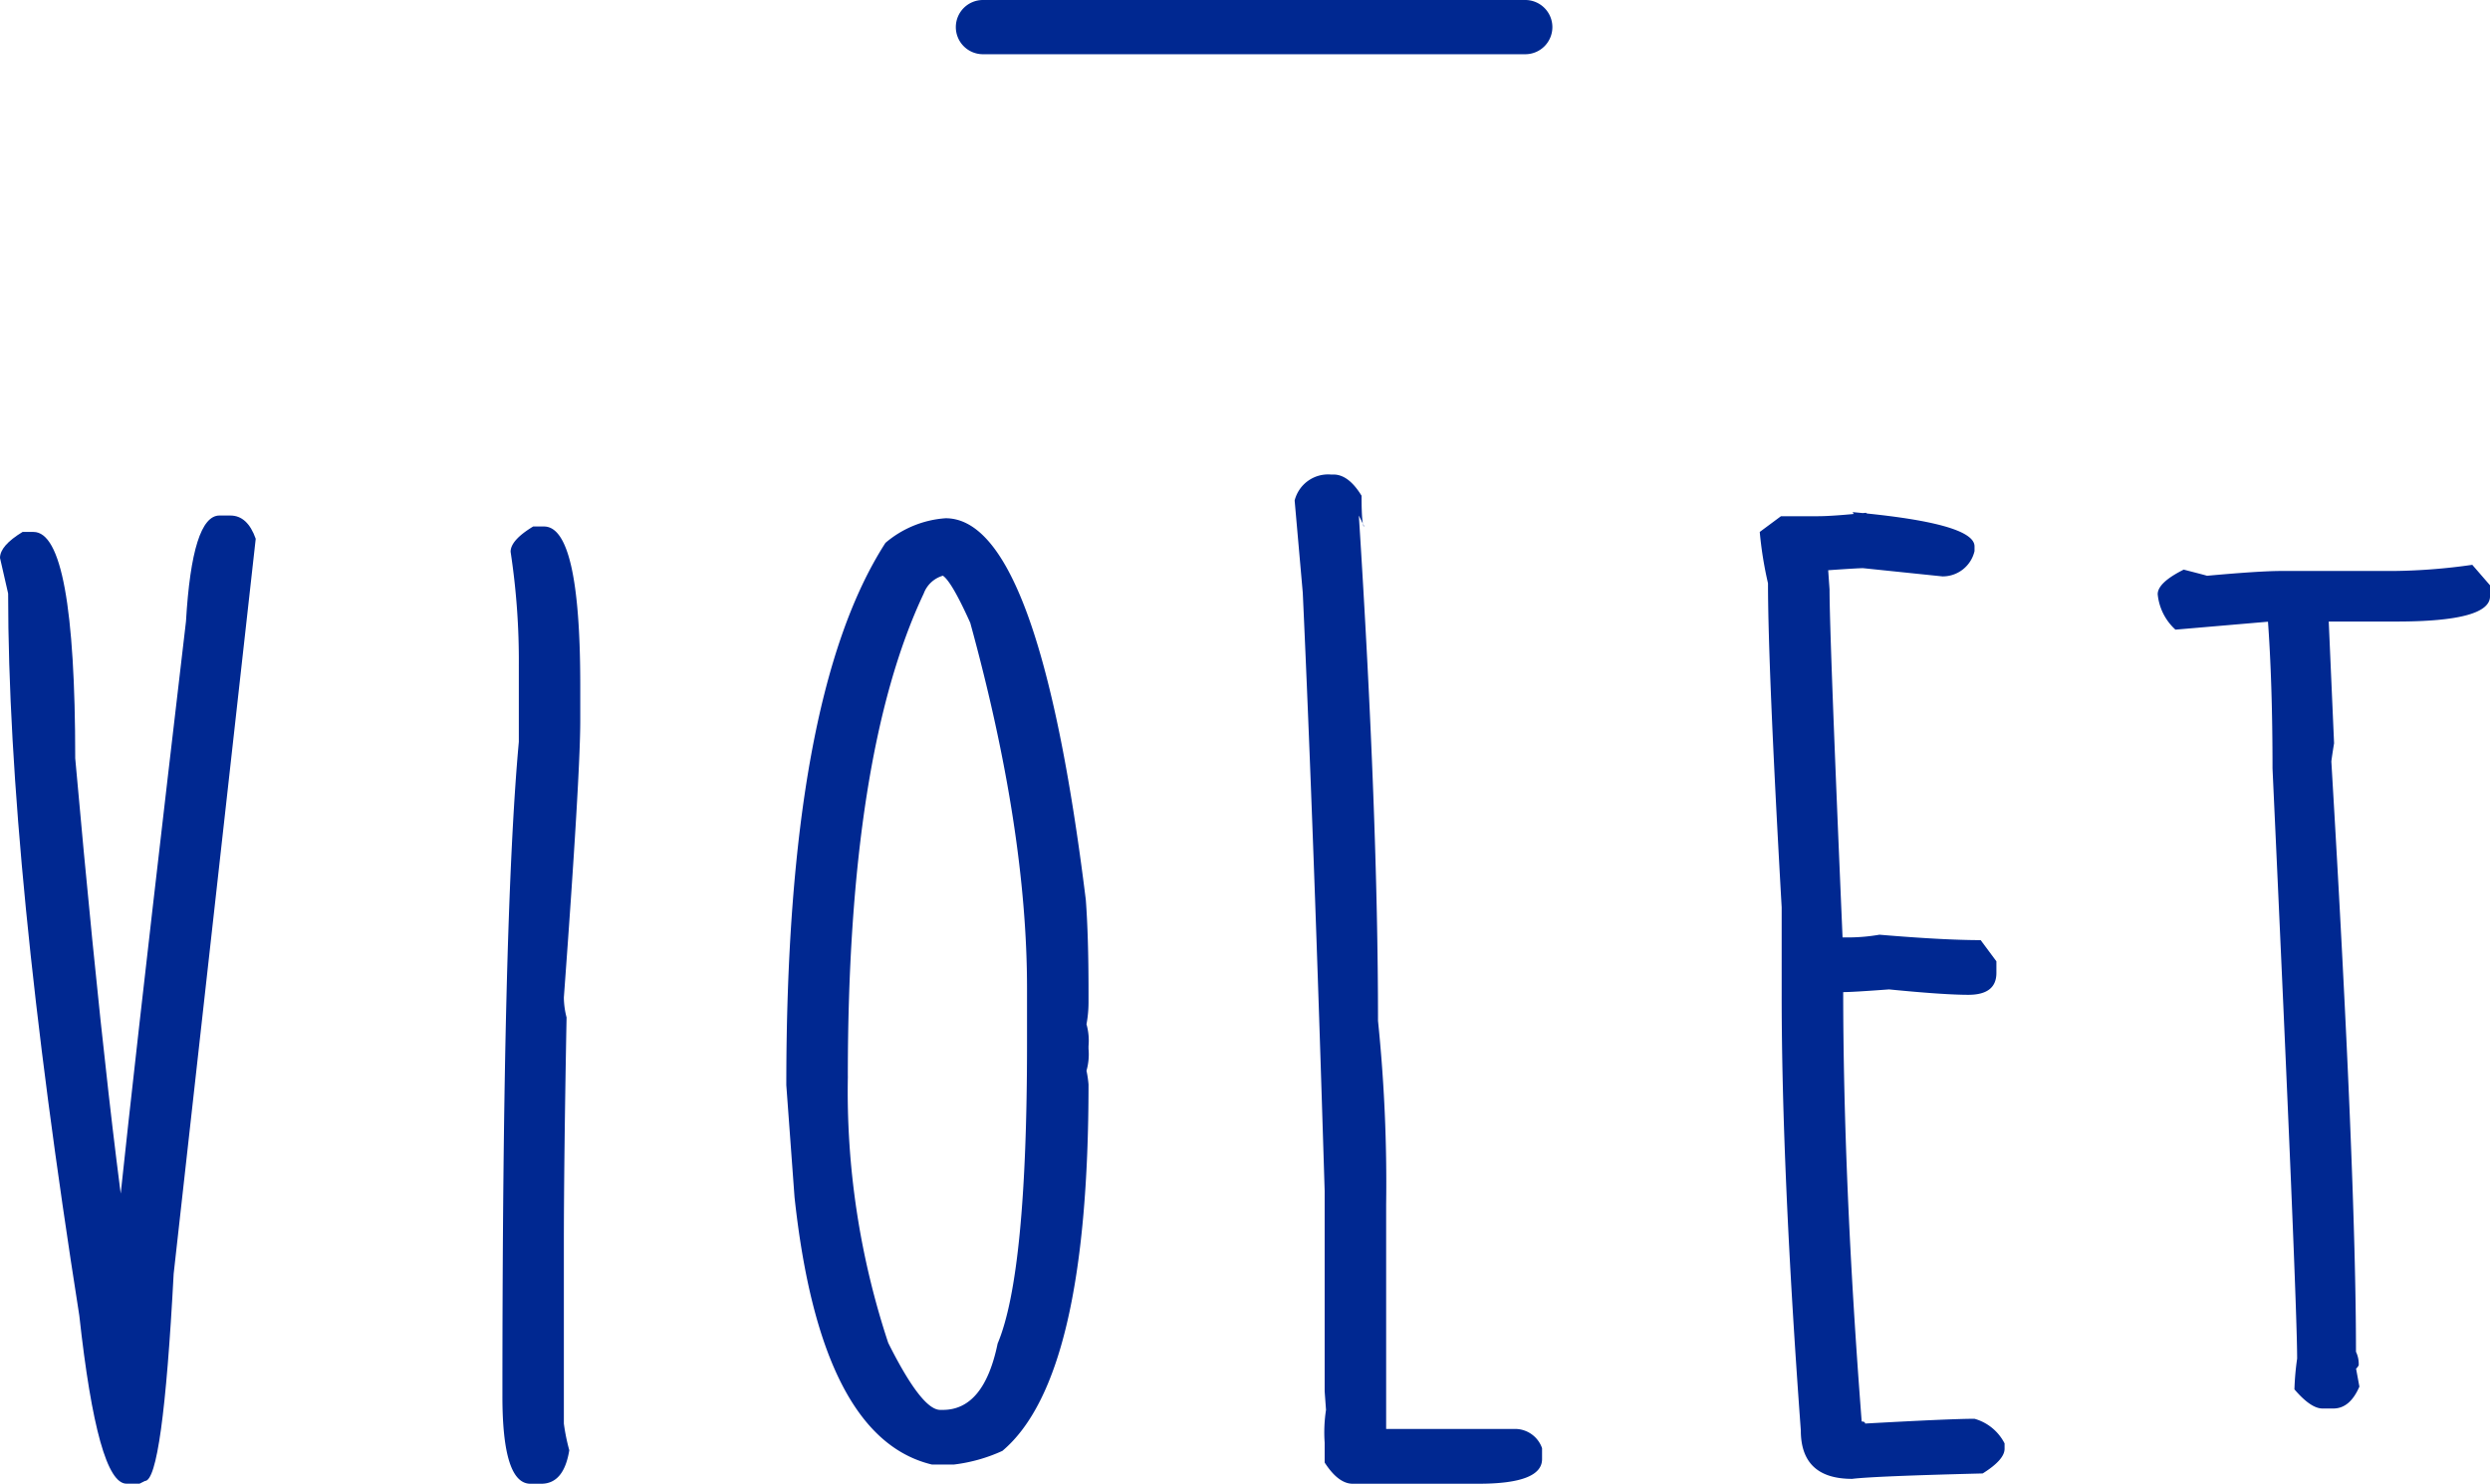
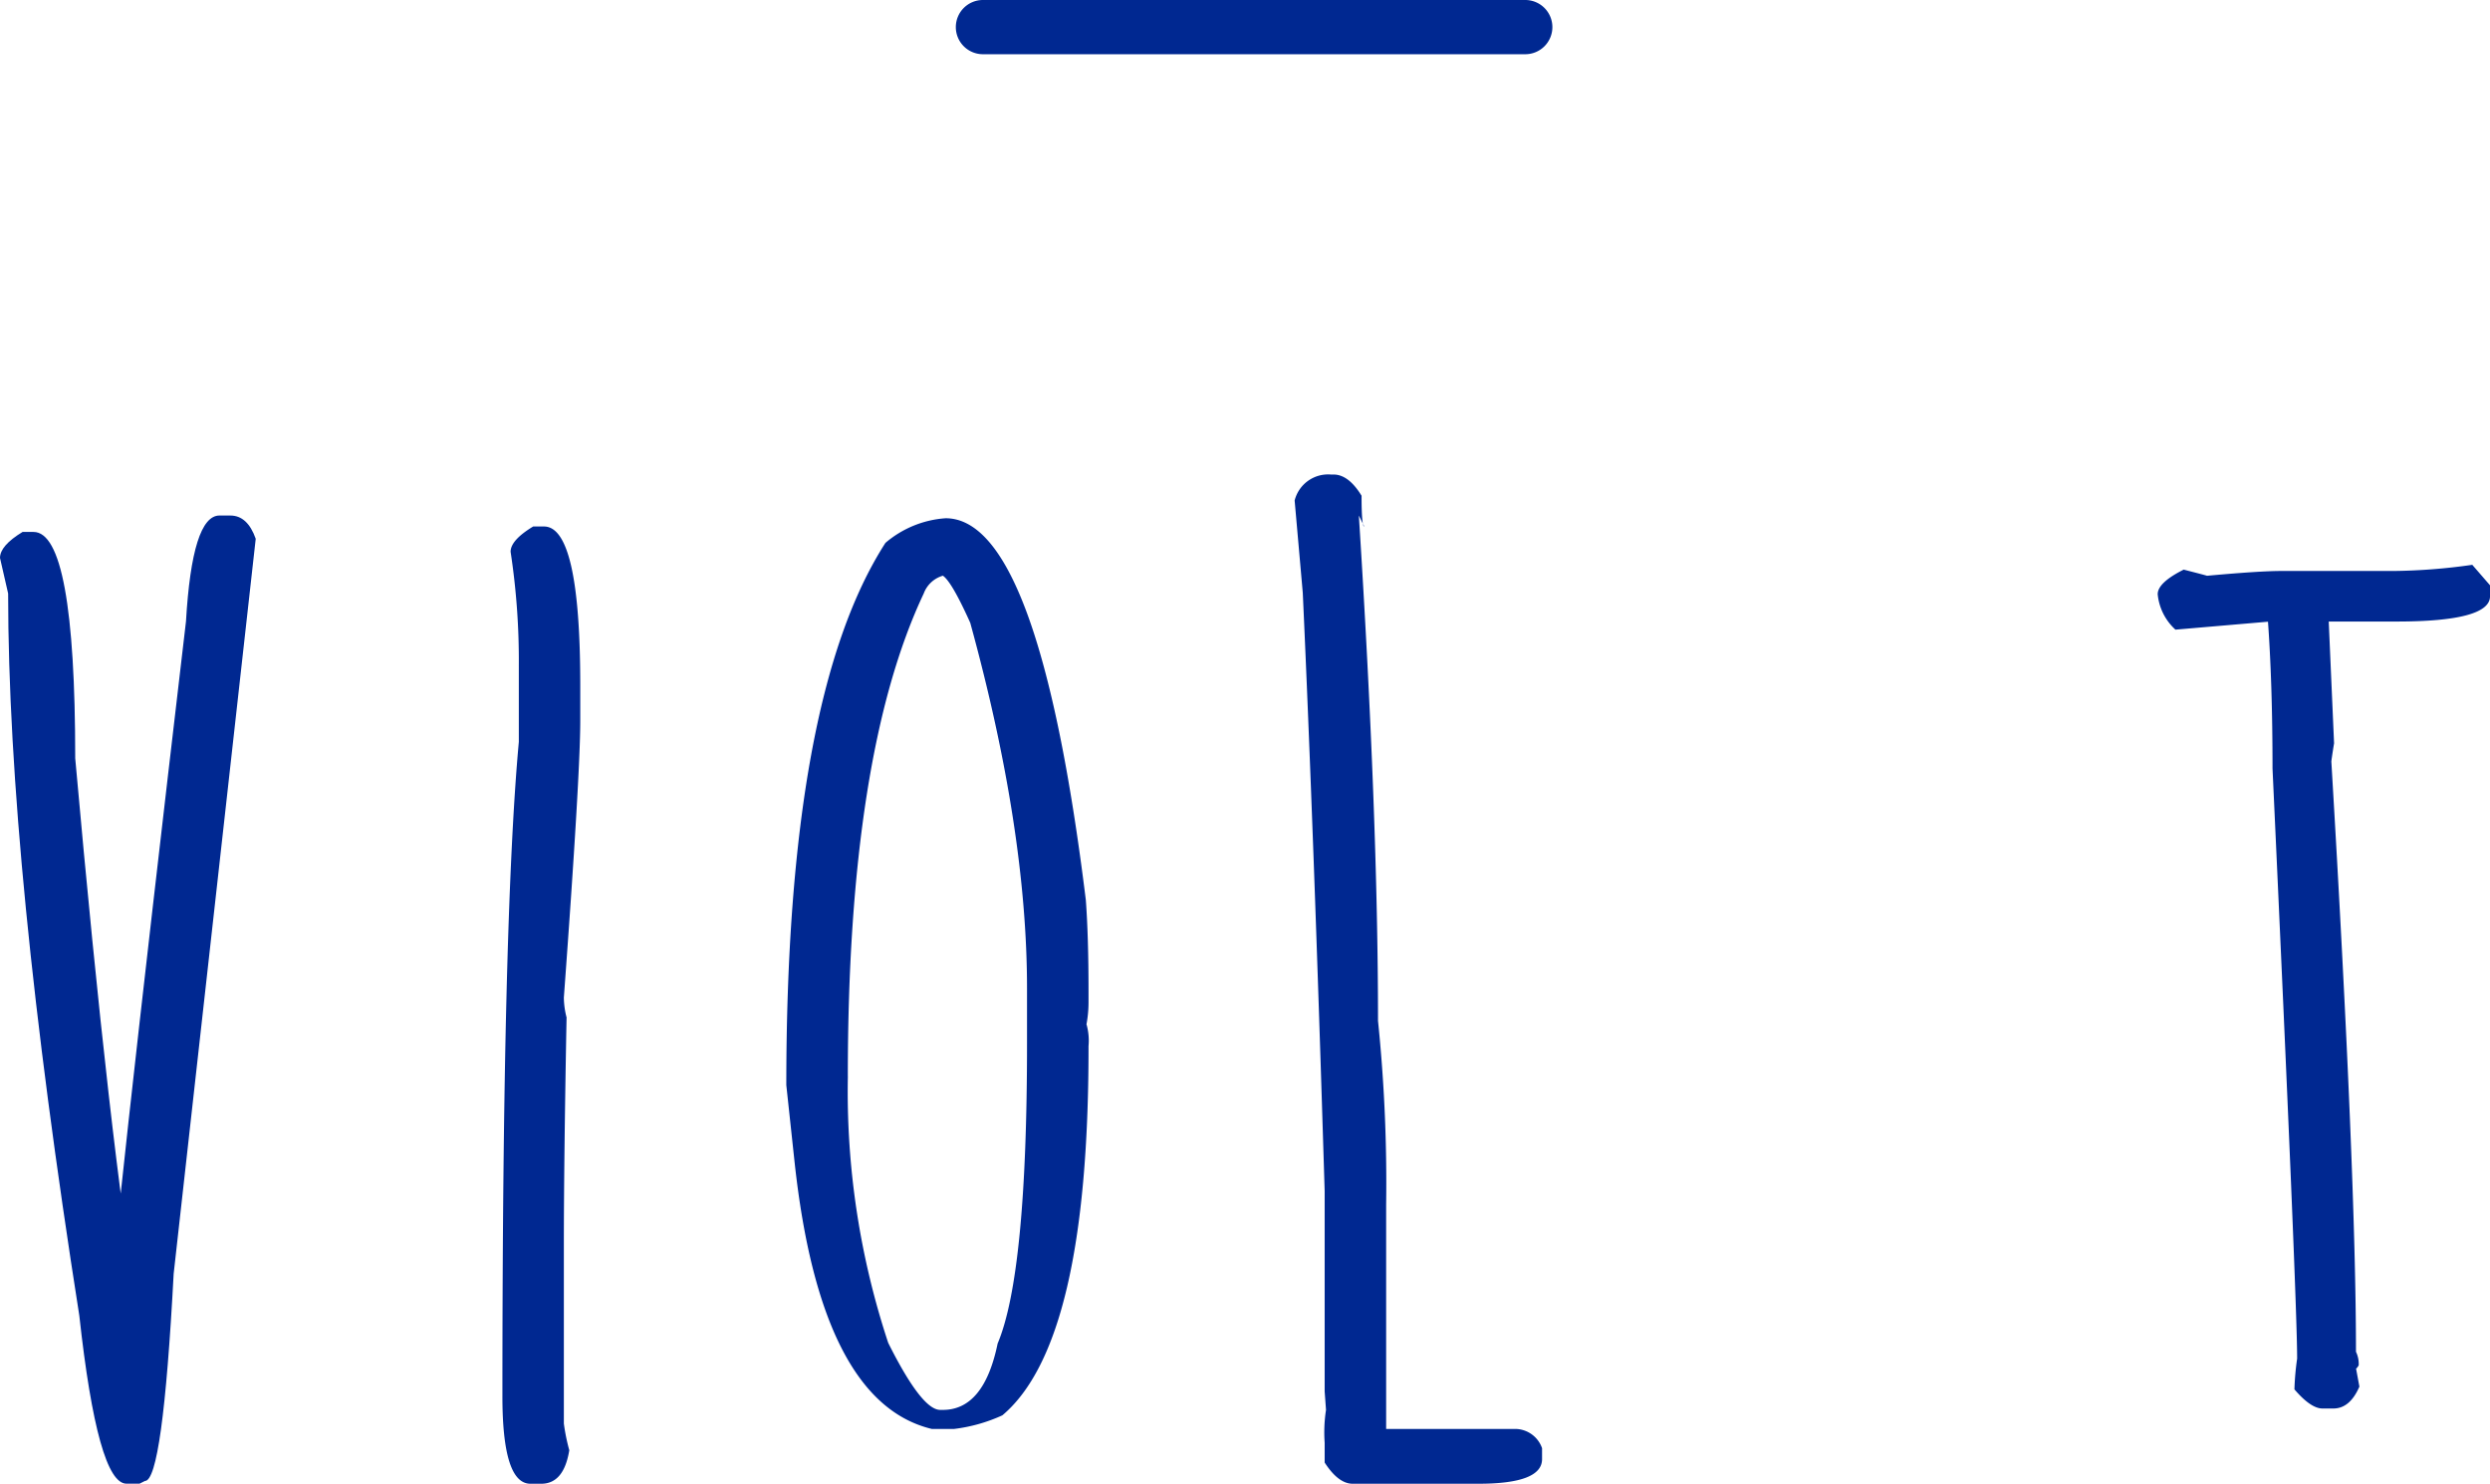
<svg xmlns="http://www.w3.org/2000/svg" width="183.657" height="109.44" viewBox="0 0 183.657 109.44">
  <defs>
    <clipPath id="a">
      <rect width="183.657" height="74.44" fill="none" />
    </clipPath>
  </defs>
  <g transform="translate(-708.171 -2456)">
    <g transform="translate(708.171 2491)">
      <g transform="translate(0 0)" clip-path="url(#a)">
        <path d="M16.189,1.513h.806c.84,0,1.464.572,1.866,1.714L12.809,57.442Q12,72.726,10.691,72.723l-.4.2H9.329q-2.118,0-3.48-12.405Q.6,27.184.6,7.263L0,4.639q0-.906,1.664-1.916h.808q3.075,0,3.076,16.695,2.571,28.795,4.69,41.2H8.067q0-3.177,5.65-51.29.456-7.817,2.472-7.817" transform="translate(0 1.513)" fill="#002891" />
        <path d="M20.8,1.917H21.6q2.673,0,2.674,11.7V16.24q0,3.984-1.21,20.424a6.015,6.015,0,0,0,.2,1.464q-.2,10.64-.2,16.845V68.086a14.527,14.527,0,0,0,.4,1.966q-.4,2.472-2.068,2.472H20.6q-2.07,0-2.068-6.455,0-35.049,1.21-48.264v-5.6a53.269,53.269,0,0,0-.606-8.423q0-.858,1.666-1.866" transform="translate(18.525 1.917)" fill="#002891" />
-         <path d="M40.752,1.613q6.86,0,10.339,28.144.2,2.673.2,6.757v.806a8.814,8.814,0,0,1-.15,1.614,4.4,4.4,0,0,1,.15,1.614v.2a4.386,4.386,0,0,1-.15,1.614,7.927,7.927,0,0,1,.15,1.01q0,21.685-6.353,27.032a12.028,12.028,0,0,1-3.582,1.008H39.744q-8.222-1.968-10.137-19.72L29,43.424q0-28.648,7.313-39.995a7.634,7.634,0,0,1,4.438-1.816M33.541,42.768a59.015,59.015,0,0,0,2.976,19.668q2.472,4.944,3.834,4.944h.2q3.027,0,4.036-4.894,2.169-5.142,2.168-22.138V36.312q0-11.75-4.186-26.982Q41.209,6.3,40.55,5.851a2.136,2.136,0,0,0-1.412,1.31q-5.6,11.852-5.6,35.607" transform="translate(28.996 1.613)" fill="#002891" />
+         <path d="M40.752,1.613q6.86,0,10.339,28.144.2,2.673.2,6.757v.806a8.814,8.814,0,0,1-.15,1.614,4.4,4.4,0,0,1,.15,1.614v.2q0,21.685-6.353,27.032a12.028,12.028,0,0,1-3.582,1.008H39.744q-8.222-1.968-10.137-19.72L29,43.424q0-28.648,7.313-39.995a7.634,7.634,0,0,1,4.438-1.816M33.541,42.768a59.015,59.015,0,0,0,2.976,19.668q2.472,4.944,3.834,4.944h.2q3.027,0,4.036-4.894,2.169-5.142,2.168-22.138V36.312q0-11.75-4.186-26.982Q41.209,6.3,40.55,5.851a2.136,2.136,0,0,0-1.412,1.31q-5.6,11.852-5.6,35.607" transform="translate(28.996 1.613)" fill="#002891" />
        <path d="M50.419,0h.2q1.11,0,2.068,1.564,0,2.268.2,2.27l-.4-.808Q53.9,25.218,53.9,40.295A116.987,116.987,0,0,1,54.5,53.864V70.4h9.633A2.113,2.113,0,0,1,66,71.816v.808q0,1.815-4.69,1.816H52.033q-1.059,0-2.068-1.564V71.412a10.856,10.856,0,0,1,.1-2.42l-.1-1.362V52.854q-.807-26.527-1.614-44.128l-.6-6.809A2.543,2.543,0,0,1,50.419,0" transform="translate(47.739 0.001)" fill="#002891" />
-         <path d="M72.722,1.437l.454.252q-1.413,0-1.412-.3,8.975.807,8.977,2.522v.352A2.407,2.407,0,0,1,78.37,6.127l-5.85-.606q-.4,0-2.572.152l.1,1.414q0,3.327.96,25.67h.2a13.7,13.7,0,0,0,2.522-.2q4.74.4,7.465.4l1.16,1.562v.858q0,1.614-2.068,1.614-1.818,0-5.852-.4-2.673.2-3.38.2v-.2q0,14.219,1.364,31.873.252,0,.252.15,6.3-.351,8.069-.352a3.575,3.575,0,0,1,2.218,1.816v.4q0,.807-1.614,1.816-8.018.2-9.631.4-3.786,0-3.784-3.582-1.413-19.264-1.412-32.125V30.537q-1.008-17.753-1.008-23.9A27.866,27.866,0,0,1,64.9,2.849l1.564-1.16h2.722q1.11,0,3.532-.252" transform="translate(64.895 1.387)" fill="#002891" />
        <path d="M102.78,3.329l1.312,1.514v.806q0,1.866-6.909,1.866h-5.65c.4,0,.622-.05.656-.15l.4,9.127c-.136.84-.2,1.294-.2,1.362q1.815,30.514,1.816,43.524a2.065,2.065,0,0,1,.2,1.008c-.134.2-.2.27-.2.2l.252,1.362q-.7,1.614-1.916,1.614h-.808q-.858,0-2.068-1.412a20.161,20.161,0,0,1,.2-2.27q0-4.287-1.816-43.524,0-6.353-.354-11.1l.456.252h-.2l-7.061.606A4.046,4.046,0,0,1,79.58,5.5q0-.855,1.918-1.814,1.764.453,1.714.454,3.885-.354,5.5-.354h8.271a43.782,43.782,0,0,0,5.8-.454" transform="translate(79.567 3.329)" fill="#002891" />
      </g>
    </g>
    <path d="M40,2H0A2,2,0,0,1-2,0,2,2,0,0,1,0-2H40a2,2,0,0,1,2,2A2,2,0,0,1,40,2Z" transform="translate(780.671 2458)" fill="#002891" />
  </g>
</svg>